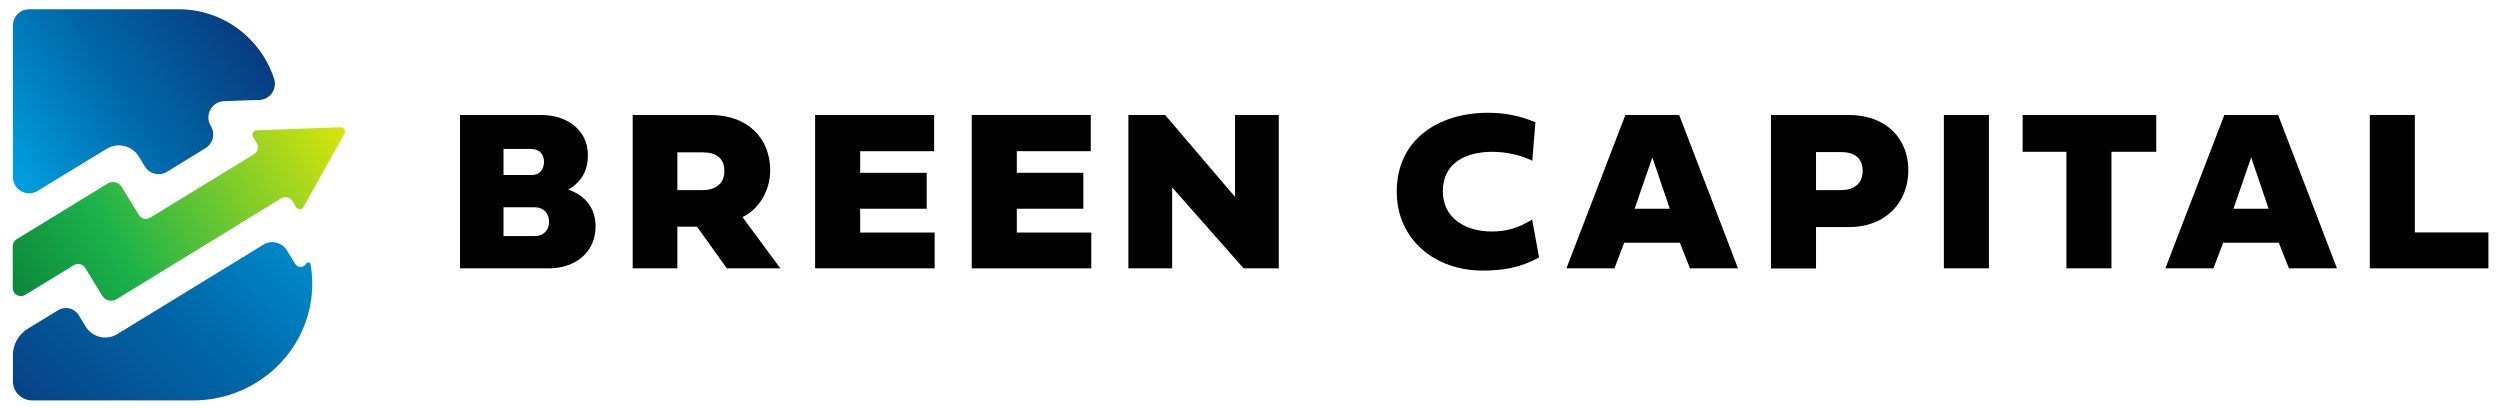
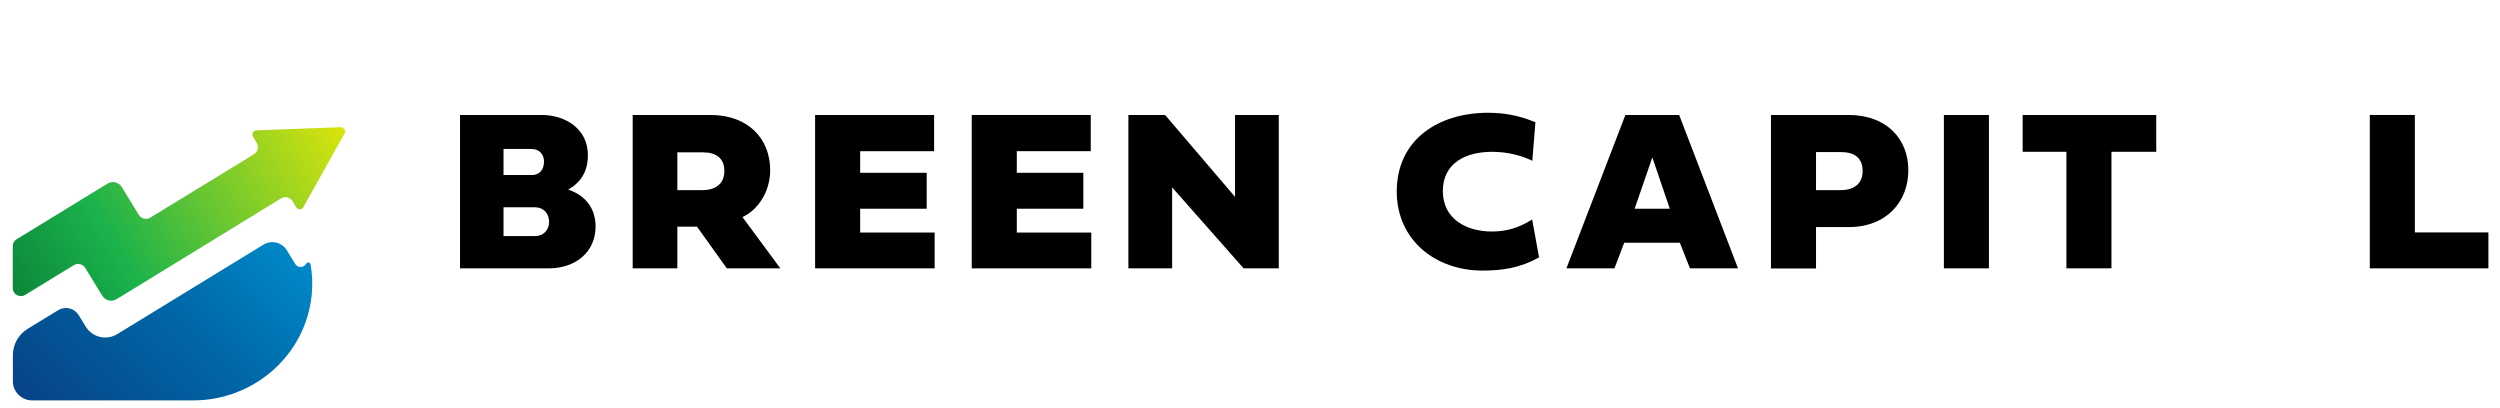
<svg xmlns="http://www.w3.org/2000/svg" version="1.1" id="Layer_1" x="0px" y="0px" viewBox="0 0 1920 313.5" style="enable-background:new 0 0 1920 313.5;" xml:space="preserve">
  <style type="text/css">
	.st0{fill:url(#SVGID_1_);}
	.st1{fill:url(#SVGID_00000071551589551555196670000016501458116389550266_);}
	.st2{fill:url(#SVGID_00000160875180352089614110000015246800562431185551_);}
</style>
  <linearGradient id="SVGID_1_" gradientUnits="userSpaceOnUse" x1="283.397" y1="96.631" x2="-58.252" y2="445.548">
    <stop offset="0" style="stop-color:#00AEEF" />
    <stop offset="0.414" style="stop-color:#0068A8" />
    <stop offset="0.82" style="stop-color:#0A3176" />
    <stop offset="1" style="stop-color:#1C1666" />
  </linearGradient>
  <path class="st0" d="M239.4,226.5c-4.6,46.2-44.4,81-90.9,81H24.6c-8.1,0-14.7-6.6-14.7-14.7v-20.1c0-8.2,4.3-15.8,11.2-20.1  l23.6-14.4c5.4-3.3,12.4-1.6,15.7,3.8l2.5,4l2.9,4.8c5.1,8.3,15.9,10.9,24.2,5.8l4.8-2.9l107.5-65.8c6.2-3.8,14.2-1.8,18,4.3  l6.4,10.5c2,3.2,6.6,3.1,8.5-0.2l0,0c0.8-1.5,3.1-1.1,3.3,0.6C239.9,210.7,240.2,218.5,239.4,226.5z" />
  <linearGradient id="SVGID_00000085240149255680919190000004912718587118696866_" gradientUnits="userSpaceOnUse" x1="-24.823" y1="137.591" x2="242.62" y2="-44.9">
    <stop offset="0" style="stop-color:#00AEEF" />
    <stop offset="0.414" style="stop-color:#0068A8" />
    <stop offset="0.82" style="stop-color:#0A3176" />
    <stop offset="1" style="stop-color:#1C1666" />
  </linearGradient>
-   <path style="fill:url(#SVGID_00000085240149255680919190000004912718587118696866_);" d="M199.1,76.8c8.2-0.3,14-8.4,11.4-16.3  c-10-31-39.1-53.4-73.4-53.4H22.4c-6.9,0-12.5,5.6-12.5,12.5V136c0,9.7,10.7,15.7,19,10.6L50,133.7l9.7-5.9L77.4,117l4.5-2.7  c8.5-5.2,19.5-2.5,24.7,5.9l2.7,4.5l1.9,3.1l0,0c3.6,5.9,11.3,7.7,17.1,4.1l6.8-4.2l22.7-13.9c5.9-3.6,7.7-11.3,4.1-17.1l0,0  c-5-8.1,0.6-18.6,10.2-19l18.4-0.7L199.1,76.8z" />
  <linearGradient id="SVGID_00000145033532672707731550000013000739476543035274_" gradientUnits="userSpaceOnUse" x1="290.701" y1="72.903" x2="-44.087" y2="267.89">
    <stop offset="0" style="stop-color:#FCED00" />
    <stop offset="0.603" style="stop-color:#1BB24B" />
    <stop offset="1" style="stop-color:#00652E" />
  </linearGradient>
  <path style="fill:url(#SVGID_00000145033532672707731550000013000739476543035274_);" d="M264.6,102.5l-31.6,56.6  c-1.2,2.1-4.2,2.2-5.5,0.1l-2.9-4.8c-1.8-2.9-5.6-3.9-8.6-2.1l-2.6,1.6L89.5,229.8c-3.7,2.3-8.6,1.1-10.9-2.6l-13.2-21.5  c-1.8-2.9-5.6-3.9-8.6-2.1l-37.5,22.9c-4.2,2.5-9.5-0.4-9.5-5.3V189c0-2.2,1.1-4.2,3-5.3l36.5-22.3l12.7-7.8l20.6-12.6  c3.7-2.3,8.6-1.1,10.9,2.6l10.9,17.8l2.3,3.7c1.8,2.9,5.6,3.9,8.6,2.1l9.5-5.8l49.4-30.2l20.9-12.8c2.9-1.8,3.9-5.6,2.1-8.6  l-2.9-4.8c-1.3-2.1,0.2-4.8,2.6-4.9l15.9-0.6l48.9-1.8C264.1,97.6,265.8,100.3,264.6,102.5z" />
  <g>
    <path d="M353.3,206.1V88.3h62.6c19,0,35.6,11.2,35.6,30.7c0,11.8-4.6,20.6-15.1,26.6c14.5,4.9,21,15.7,21,28.3   c0,20.2-16,32.2-35.9,32.2H353.3z M386.7,114.4v20h22c5.7,0,9.1-4.2,9.1-10.3c0-5.6-3.6-9.7-9.8-9.7H386.7z M386.7,159.2v22.1h24.2   c6.6,0,10.8-4.8,10.8-10.8c0-6.5-4.1-11.3-10.8-11.3H386.7z" />
    <path d="M558.2,206.1l-22.9-32h-15.1v32h-34.3V88.3h59.7c29.4,0,45.9,18.6,45.9,42.4c0,17.1-9.9,30.8-21.3,36l29.1,39.4H558.2z    M520.2,117v29h19.4c10.1,0,16.7-5,16.7-14.6c0-9.9-6.2-14.4-16.7-14.4H520.2z" />
    <path d="M717.8,206.1H626V88.3h91.4v27.8h-56.8v16.6h51.1v27.6h-51.1v18.3h57.2V206.1z" />
    <path d="M838.1,206.1h-91.8V88.3h91.4v27.8h-56.8v16.6H832v27.6h-51.1v18.3h57.2V206.1z" />
    <path d="M900.2,206.1h-33.6V88.3h28.2l53.7,62.9V88.3h33.6v117.8h-27l-54.9-62.2V206.1z" />
    <path d="M1142.6,86.6c12.1,0,23.8,1.9,36.6,7.3l-2.4,29.6c-8.2-4.1-19.1-6.9-30.9-6.9c-19.7,0-37.8,8.2-37.8,30.2   c0,21.2,17.9,31,37.6,31c11.4,0,20.6-2.8,31-9.2l5.3,29.1c-14.9,8.2-28.4,10.1-43.4,10.1c-36.3,0-65.8-23.5-65.9-60.6   C1072.7,106.7,1105.2,86.7,1142.6,86.6z" />
    <path d="M1290.1,186.4h-42.7l-7.5,19.7H1203l45.3-117.8h41.3l45.2,117.8h-36.9L1290.1,186.4z M1255.4,160.3h27l-13.4-39.4   L1255.4,160.3z" />
    <path d="M1394.7,174.5v31.7h-34.6V88.3h59.6c29.4,0,45.9,18.6,45.9,42.4c0,24-16.5,43.7-45.9,43.7H1394.7z M1394.7,116.9V146h19.1   c10.1,0,16.7-5,16.7-14.6c0-10.1-6.2-14.6-16.7-14.6H1394.7z" />
    <path d="M1527.5,206.1h-34.6V88.3h34.6V206.1z" />
    <path d="M1587,116.6h-33.6V88.3h102.6v28.3h-34.4v89.5H1587V116.6z" />
-     <path d="M1750.1,186.4h-42.7l-7.5,19.7h-36.9l45.3-117.8h41.3l45.2,117.8h-36.9L1750.1,186.4z M1715.3,160.3h27l-13.4-39.4   L1715.3,160.3z" />
    <path d="M1911.2,206.1H1820V88.3h34.6v90.2h56.5V206.1z" />
  </g>
</svg>